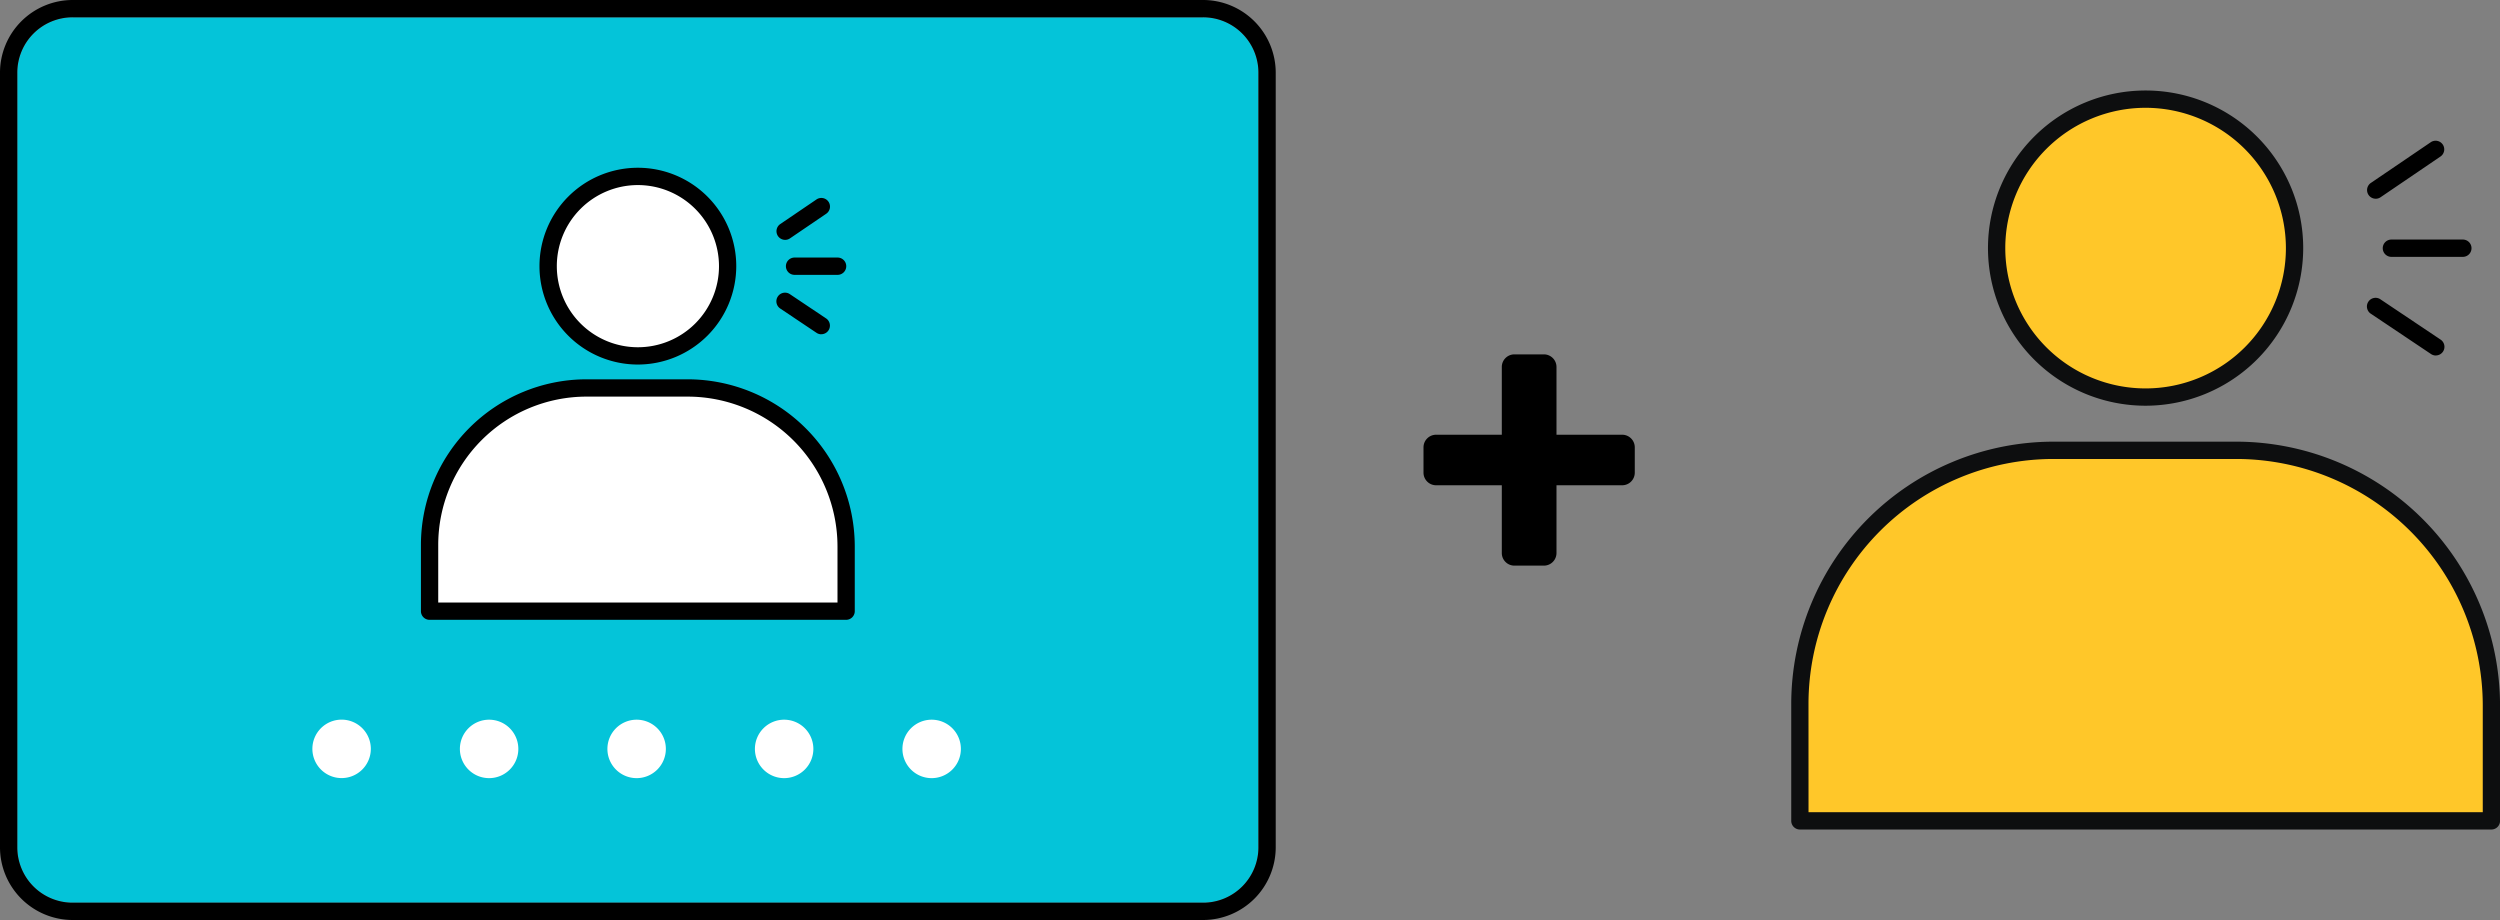
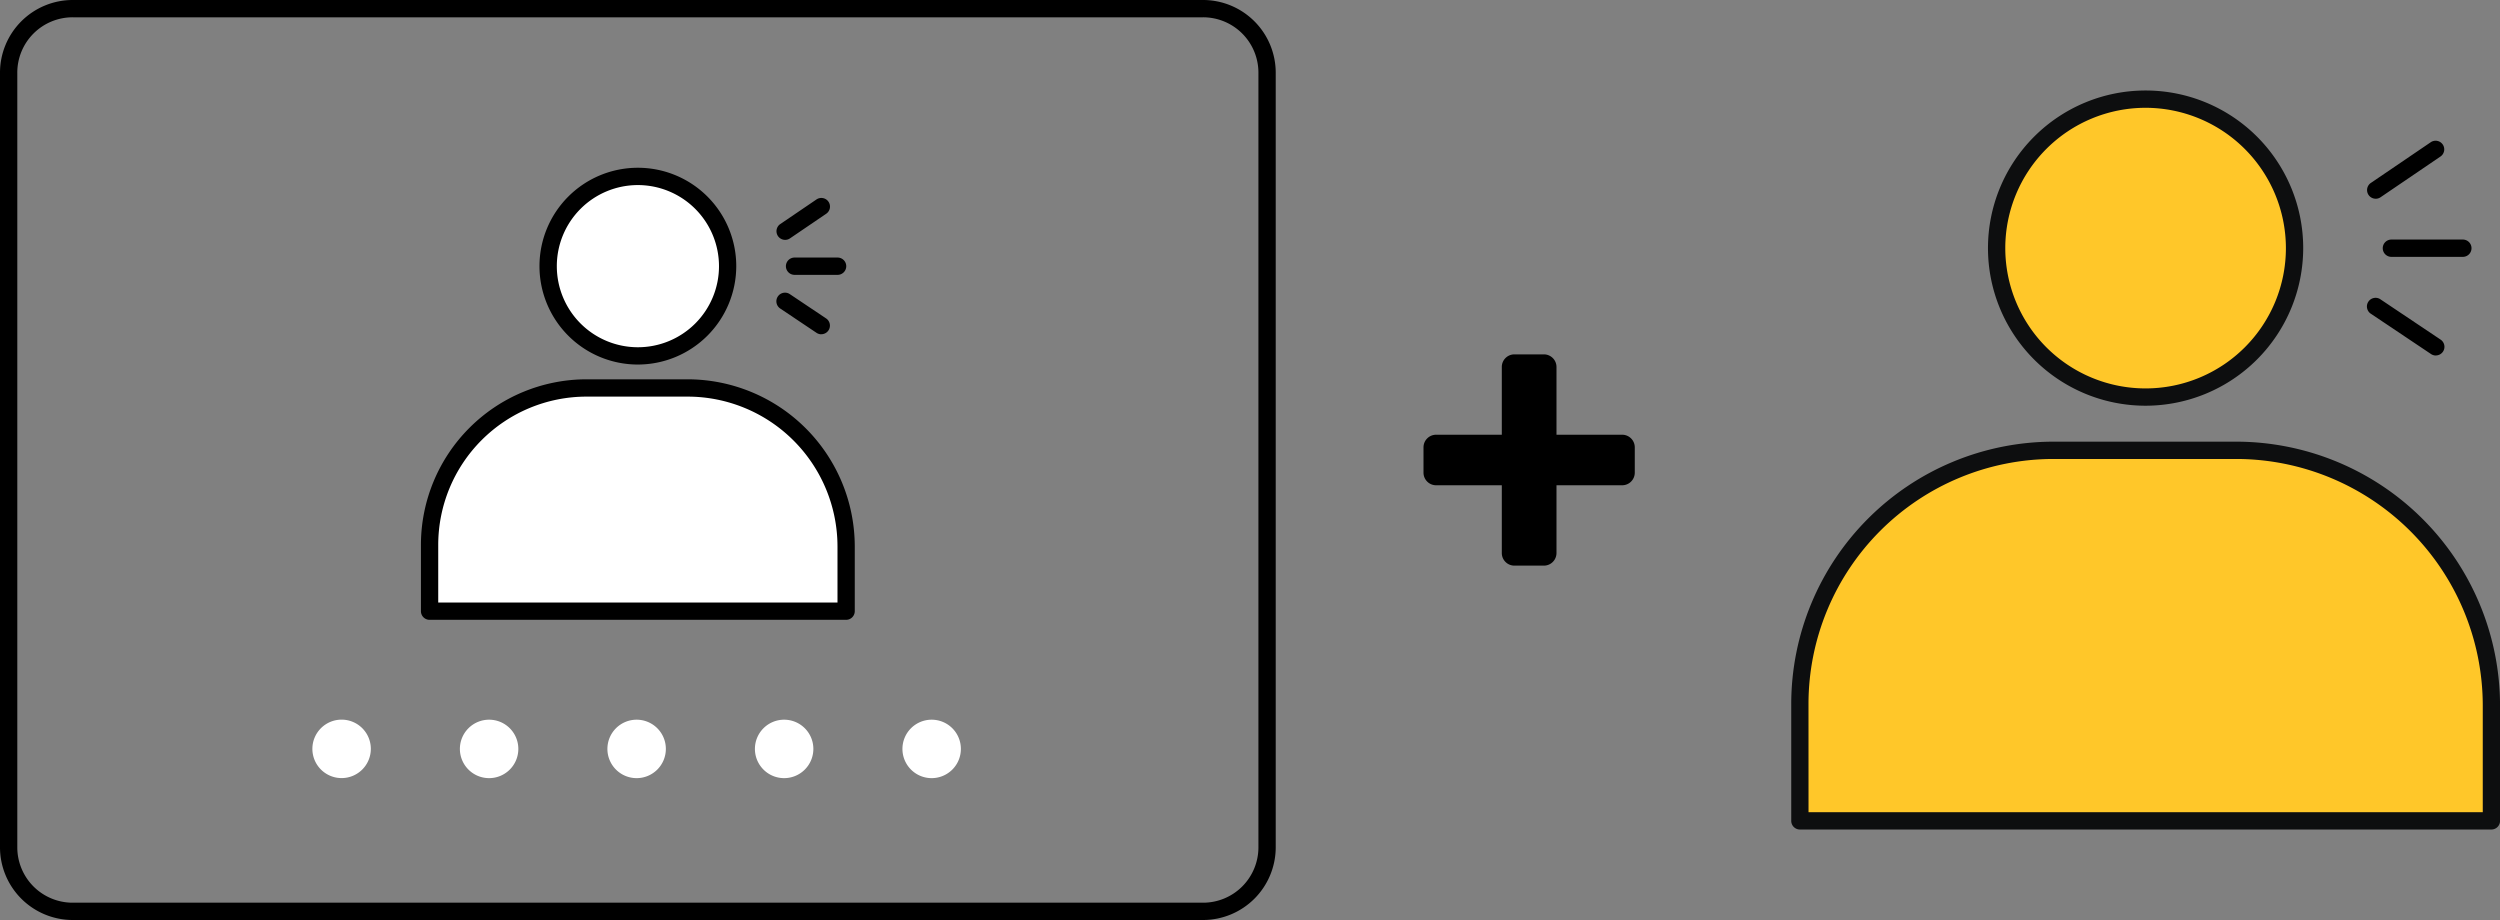
<svg xmlns="http://www.w3.org/2000/svg" id="hybrid" width="190.008" height="69.924" viewBox="0 0 190.008 69.924">
  <rect x="0" y="0" width="190.008" height="69.924" fill="#808080" stroke="none" />
  <defs>
    <clipPath id="clip-path">
      <rect id="Rectangle_13292" data-name="Rectangle 13292" width="190.008" height="69.924" fill="none" />
    </clipPath>
  </defs>
  <g id="Group_38611" data-name="Group 38611" transform="translate(0 0)" clip-path="url(#clip-path)">
-     <path id="Path_112434" data-name="Path 112434" d="M91.461,68.633H5.547a4.208,4.208,0,0,1-4.208-4.208V5.547A4.207,4.207,0,0,1,5.547,1.339H91.461a4.207,4.207,0,0,1,4.208,4.208V64.426a4.208,4.208,0,0,1-4.208,4.208" transform="translate(-0.024 -0.024)" fill="#04c4d9" />
    <path id="Path_112435" data-name="Path 112435" d="M91.436,1.315a4.207,4.207,0,0,1,4.208,4.208V64.4a4.208,4.208,0,0,1-4.208,4.208H5.523A4.208,4.208,0,0,1,1.315,64.4V5.523A4.207,4.207,0,0,1,5.523,1.315Zm0-1.315H5.523A5.529,5.529,0,0,0,0,5.523V64.4a5.529,5.529,0,0,0,5.523,5.523H91.436A5.529,5.529,0,0,0,96.959,64.4V5.523A5.529,5.529,0,0,0,91.436,0" transform="translate(0 0)" />
    <path id="Path_112436" data-name="Path 112436" d="M56.065,20.474a6.82,6.82,0,1,1-6.82-6.82,6.82,6.82,0,0,1,6.82,6.82" transform="translate(-0.766 -0.246)" fill="#fff" />
    <path id="Path_112437" data-name="Path 112437" d="M49.234,27.94a7.478,7.478,0,1,1,7.478-7.478,7.486,7.486,0,0,1-7.478,7.478m0-13.64A6.163,6.163,0,1,0,55.4,20.463,6.17,6.17,0,0,0,49.234,14.3" transform="translate(-0.754 -0.234)" />
    <path id="Path_112438" data-name="Path 112438" d="M64.91,46.994H33.25V41.949a11.92,11.92,0,0,1,11.921-11.92h7.695A12.045,12.045,0,0,1,64.91,42.074Z" transform="translate(-0.6 -0.542)" fill="#fff" />
    <path id="Path_112439" data-name="Path 112439" d="M64.9,47.639H33.238a.658.658,0,0,1-.658-.658V41.937A12.592,12.592,0,0,1,45.158,29.359h7.695a12.717,12.717,0,0,1,12.7,12.7v4.921a.658.658,0,0,1-.658.658m-31-1.315H64.24V42.061A11.4,11.4,0,0,0,52.852,30.674H45.158A11.275,11.275,0,0,0,33.895,41.937Z" transform="translate(-0.588 -0.53)" />
    <path id="Path_112440" data-name="Path 112440" d="M51.455,57.924a2.221,2.221,0,1,1-2.22-2.22,2.22,2.22,0,0,1,2.22,2.22" transform="translate(-0.848 -1.005)" fill="#fff" />
    <path id="Path_112441" data-name="Path 112441" d="M40.037,57.924a2.221,2.221,0,1,1-2.22-2.22,2.22,2.22,0,0,1,2.22,2.22" transform="translate(-0.642 -1.005)" fill="#fff" />
    <path id="Path_112442" data-name="Path 112442" d="M28.62,57.924A2.221,2.221,0,1,1,26.4,55.7a2.22,2.22,0,0,1,2.22,2.22" transform="translate(-0.436 -1.005)" fill="#fff" />
    <path id="Path_112443" data-name="Path 112443" d="M74.291,57.924a2.221,2.221,0,1,1-2.22-2.22,2.22,2.22,0,0,1,2.22,2.22" transform="translate(-1.261 -1.005)" fill="#fff" />
    <path id="Path_112444" data-name="Path 112444" d="M62.873,57.924a2.221,2.221,0,1,1-2.22-2.22,2.22,2.22,0,0,1,2.22,2.22" transform="translate(-1.055 -1.005)" fill="#fff" />
    <line id="Line_1164" data-name="Line 1164" y1="1.867" x2="2.747" transform="translate(59.67 15.706)" fill="#fff" />
    <path id="Path_112445" data-name="Path 112445" d="M60.756,18.507a.658.658,0,0,1-.371-1.2l2.748-1.867a.657.657,0,1,1,.738,1.087l-2.746,1.867a.653.653,0,0,1-.369.114" transform="translate(-1.085 -0.276)" />
    <line id="Line_1165" data-name="Line 1165" x1="2.759" y1="1.849" transform="translate(59.664 22.901)" fill="#fff" />
    <path id="Path_112446" data-name="Path 112446" d="M63.508,25.816a.658.658,0,0,1-.365-.111l-2.76-1.849a.657.657,0,0,1,.732-1.092l2.76,1.848a.657.657,0,0,1-.366,1.2" transform="translate(-1.085 -0.409)" />
    <line id="Line_1166" data-name="Line 1166" x2="3.272" transform="translate(60.389 20.232)" fill="#fff" />
    <path id="Path_112447" data-name="Path 112447" d="M64.758,21.25H61.487a.657.657,0,1,1,0-1.315h3.271a.657.657,0,0,1,0,1.315" transform="translate(-1.098 -0.36)" />
    <path id="Path_112448" data-name="Path 112448" d="M177.183,18.995A11.321,11.321,0,1,1,165.862,7.674a11.321,11.321,0,0,1,11.321,11.321" transform="translate(-2.789 -0.138)" fill="#ffc729" />
    <path id="Path_112449" data-name="Path 112449" d="M165.849,30.962a11.979,11.979,0,1,1,11.979-11.979,11.992,11.992,0,0,1-11.979,11.979m0-22.643a10.664,10.664,0,1,0,10.664,10.664A10.676,10.676,0,0,0,165.849,8.319" transform="translate(-2.777 -0.126)" fill="#0d0e0f" />
    <path id="Path_112450" data-name="Path 112450" d="M191.864,63.018H139.308V54.124a19.269,19.269,0,0,1,19.269-19.269h13.894a19.393,19.393,0,0,1,19.394,19.394Z" transform="translate(-2.514 -0.629)" fill="#ffc729" />
    <path id="Path_112451" data-name="Path 112451" d="M191.852,63.663H139.3a.658.658,0,0,1-.658-.658V54.112a19.949,19.949,0,0,1,19.927-19.927h13.894a20.073,20.073,0,0,1,20.05,20.05v8.77a.657.657,0,0,1-.657.658m-51.9-1.315H191.2V54.235A18.757,18.757,0,0,0,172.458,35.5H158.565a18.633,18.633,0,0,0-18.612,18.612Z" transform="translate(-2.502 -0.617)" fill="#0d0e0f" />
    <line id="Line_1167" data-name="Line 1167" y1="3.099" x2="4.56" transform="translate(180.561 11.35)" fill="#fff" />
    <path id="Path_112452" data-name="Path 112452" d="M183.868,15.3a.657.657,0,0,1-.37-1.2l4.561-3.1a.657.657,0,0,1,.738,1.087l-4.56,3.1a.649.649,0,0,1-.369.114" transform="translate(-3.306 -0.196)" />
    <line id="Line_1168" data-name="Line 1168" x1="4.581" y1="3.069" transform="translate(180.551 23.295)" fill="#fff" />
    <path id="Path_112453" data-name="Path 112453" d="M188.438,27.436a.658.658,0,0,1-.365-.111l-4.582-3.069a.658.658,0,0,1,.733-1.093l4.581,3.069a.657.657,0,0,1-.366,1.2" transform="translate(-3.306 -0.416)" />
    <line id="Line_1169" data-name="Line 1169" x2="5.431" transform="translate(181.754 18.864)" fill="#fff" />
    <path id="Path_112454" data-name="Path 112454" d="M190.513,19.856h-5.431a.657.657,0,0,1,0-1.315h5.431a.657.657,0,0,1,0,1.315" transform="translate(-3.328 -0.334)" />
    <path id="Path_112455" data-name="Path 112455" d="M125.278,37.377h-4.992v5.15a.959.959,0,0,1-.959.958h-2.239a.958.958,0,0,1-.958-.958v-5.15h-4.993a.958.958,0,0,1-.958-.958V34.494a.958.958,0,0,1,.958-.958h4.993v-5.15a.958.958,0,0,1,.958-.958h2.239a.959.959,0,0,1,.959.958v5.15h4.992a.958.958,0,0,1,.958.958v1.925a.958.958,0,0,1-.958.958" transform="translate(-1.988 -0.495)" />
  </g>
</svg>